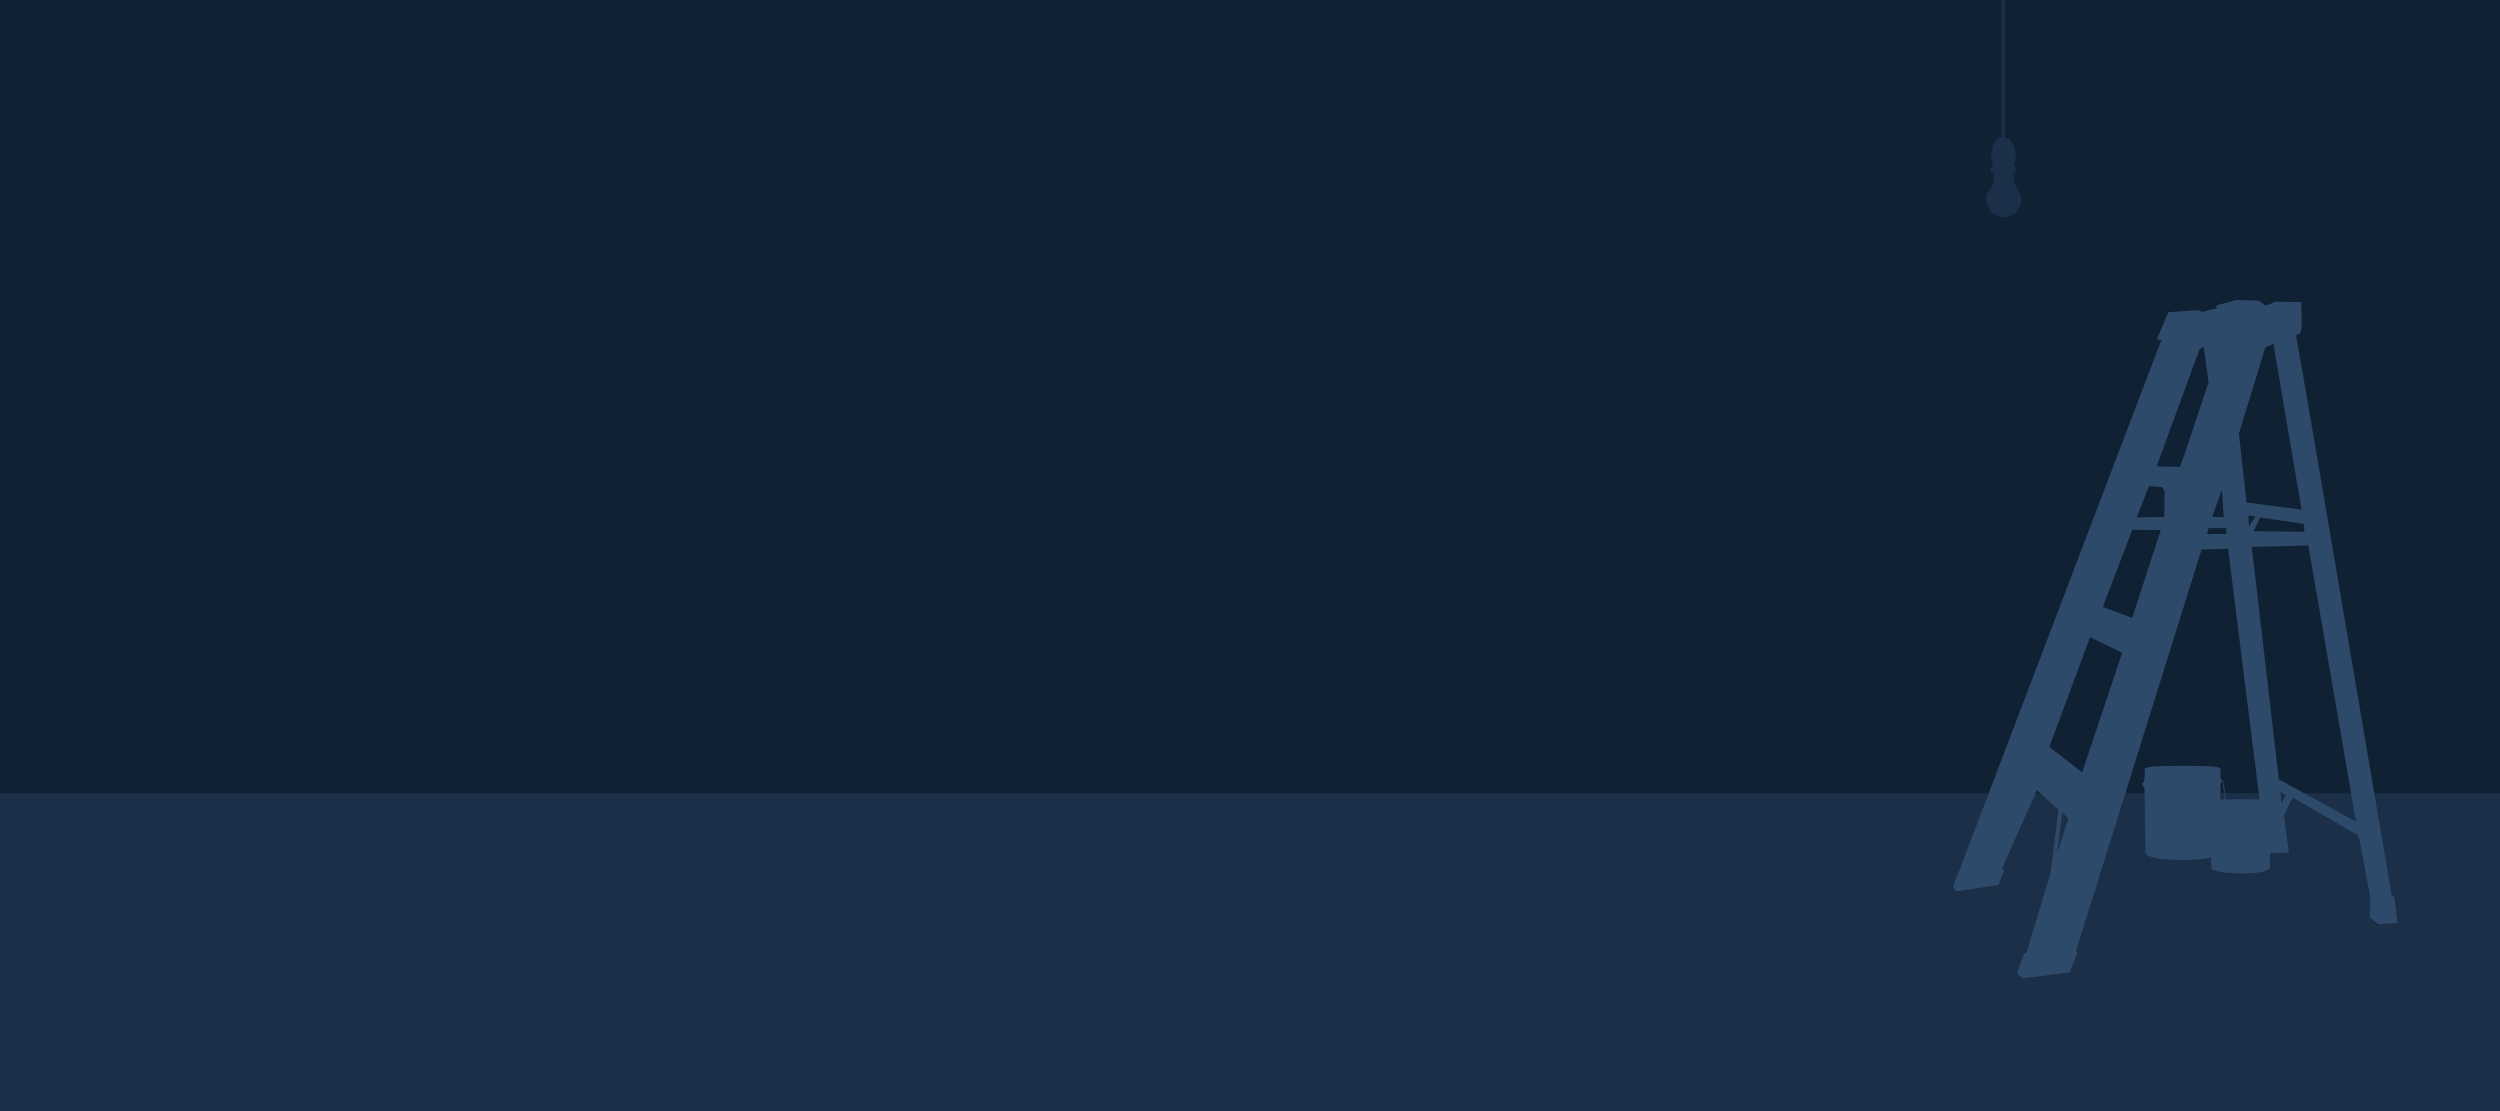
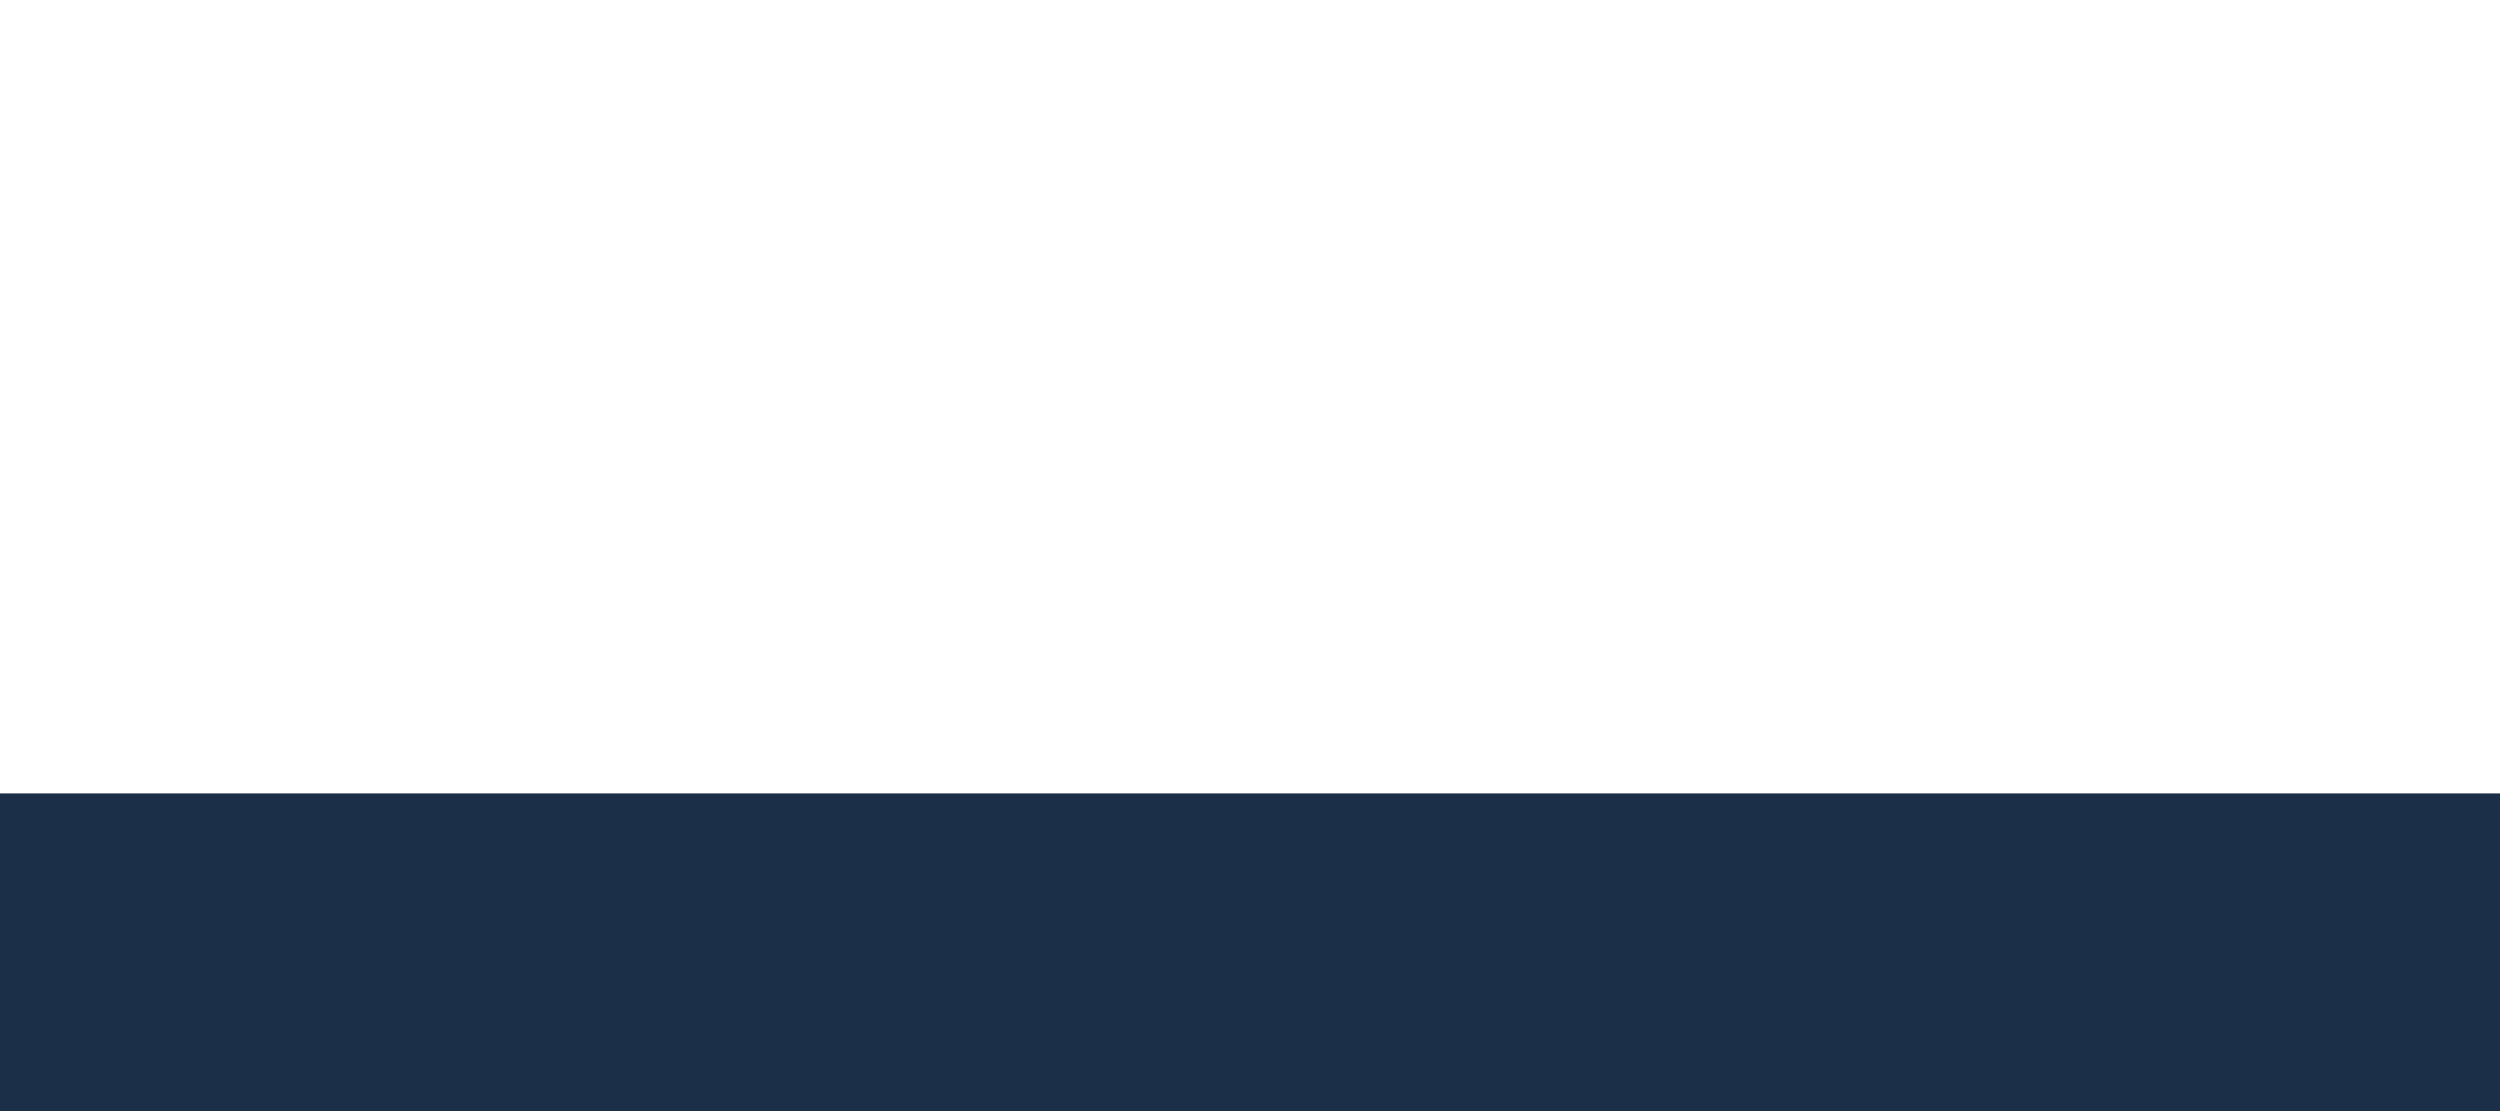
<svg xmlns="http://www.w3.org/2000/svg" xmlns:xlink="http://www.w3.org/1999/xlink" version="1.1" id="Layer_1" x="0px" y="0px" viewBox="0 0 1440 640" style="enable-background:new 0 0 1440 640;" xml:space="preserve">
  <style type="text/css">
	.st0{fill:#112134;}
	.st1{fill:#1B3048;}
	.st2{clip-path:url(#SVGID_00000152946812176732579810000006778833755824667824_);}
	.st3{fill:#2E4A6A;}
	.st4{clip-path:url(#SVGID_00000111154191095916634700000002362631253070157972_);}
</style>
-   <path class="st0" d="M0,0h1440v637H0V0z" />
  <path class="st1" d="M0,457h1441.6v185H0V457z" />
  <g>
    <defs>
-       <rect id="SVGID_1_" x="1144" width="20" height="125" />
-     </defs>
+       </defs>
    <clipPath id="SVGID_00000067920589424736042380000016410853620665643683_">
      <use xlink:href="#SVGID_1_" style="overflow:visible;" />
    </clipPath>
    <g style="clip-path:url(#SVGID_00000067920589424736042380000016410853620665643683_);">
      <path class="st1" d="M1152.9,0c0,0,0,79.2,0,79.2c0,0-0.9-0.1-0.9-0.1c-1.3,0-2.2,1.4-2.9,2.3c-1,1.3-1.4,2.9-1.5,4.6    c-0.1,0.9,0,1.8-0.1,2.7c-0.3,0-0.5-0.1-0.6,0.2c0,0.1,0,0.3,0,0.4c0,0.4,0,0.9,0,1.3c0,0.5-0.1,0.9,0,1.4c0,0.1,0,0.4,0.1,0.5    c0.1,0,0.7,0,0.7,0c0,0.9,0.1,1.8-0.1,2.6c-0.1,0.4-0.2,0.8-0.3,1.2c-0.1,0.5-0.3,0.9-0.6,1.3c-0.2,0.4-0.2,0.9-0.2,1.4    c0,0.5,5.4,0.6,6.1,0.7c0.9,0.1,1.9,0,2.8,0c1.1,0,2.2,0,3.3-0.1c0.6,0,1.1-0.1,1.7-0.2c0.2,0,0.8,0,0.9-0.1c0.1-0.1,0-0.5,0-0.7    c0-0.4-0.2-0.6-0.3-0.9c-0.4-0.9-0.7-2-0.8-3c-0.1-0.6,0-1.2,0-1.8c0.2,0,0.5,0.1,0.7,0s0.1,0,0.1-0.2c0-0.1,0-0.3,0-0.5v-1.5    c0-0.4,0-0.8,0-1.2c0-0.2,0.1-0.5,0-0.7c0-0.2,0-0.2-0.2-0.2c0,0-0.3,0-0.3,0c0-1.1,0.2-2.3-0.1-3.3c-0.4-1.6-1.2-3.1-2.3-4.4    c-0.4-0.5-0.9-1.2-1.6-1.4c-0.1,0-1.6-0.1-1.6-0.1V0C1155.1,0,1152.9,0,1152.9,0z" />
      <path class="st1" d="M1149.6,98.1c-0.1,0.1-0.3,0.4-0.3,0.6c-0.5,0.9-0.8,1.8-0.8,2.8c-0.1,1,0,2-0.2,3c-0.4,2.5-2.5,4.4-3.5,6.8    c-1.5,3.5-0.4,7.8,2.2,10.6c0.6,0.6,1.3,1.2,2,1.7c1.5,1.1,3.2,1.5,5,1.5c3.9,0,7.6-2.2,9.2-5.8c0.1-0.2,0.2-0.3,0.2-0.5    c0.9-2.3,0.9-4.9,0-7.2c-1-2.5-3-4.7-3.3-7.4c-0.1-1,0.1-1.9-0.1-2.9c-0.1-0.7-0.4-1.4-0.9-2c-0.1-0.1-0.2-0.3-0.4-0.3    c-0.2-0.1-0.4-0.1-0.6-0.1c-2.1-0.2-4.2-0.4-6.3-0.5c-0.5,0-1.1-0.1-1.6-0.1C1150,98.1,1149.7,98,1149.6,98.1z" />
    </g>
  </g>
-   <path class="st3" d="M1379.1,516.7l-1.5-1l-48.4-284.4l-6.7-38.2l2.7-1.5l0.6-4l-0.2-13.6l-14.7-0.2l-5.9,2.3l-3.8-2.9l-12.8-0.4  l-11.7,3.1v1.7l-8.4,2.1l-1.5-1l-17.8,1.1l-6.7,15.7l2.7,0.2l-116.3,305.4l-3.8,9.4l1.7,2.9l24.5-3.6l3.4-9.2h-1.5l20.3-45.5  l12.4,11.3l-4.6,36.5l-13.8,45.8l-1.5,0.8l-4,11.1l3.1,2.9l27.2-3.4l4.7-11.8h-1.2l72.5-231.8l15.3-0.4l20.3,161.9l-0.8,1.9l0.9,7.6  l3.1,3.8l11.5-0.2l-1.7-12.6l-1.2-9l5.2-10.1L1358,481l1,2.1l6.3,33.6l-0.2,11.8l5,3.8l10.9-0.6L1379.1,516.7L1379.1,516.7z   M1279.8,282.2l1.1,15.7l-6.7-0.2L1279.8,282.2z M1184.8,491.9l3.1-24.1l3.4,3.8L1184.8,491.9L1184.8,491.9z M1199.3,444.9  l-18.9-14.7l23.5-63.2l18.5,9L1199.3,444.9L1199.3,444.9z M1228.2,355.9l-17-6.3l17-44.5l16.4,0.2L1228.2,355.9L1228.2,355.9z   M1246.6,297.8l-15.9,0.2l7.1-18l7.8,0.6l1.2,2.5L1246.6,297.8L1246.6,297.8z M1255.8,269l-13.6-0.4L1267,201l2.3-1.3l2.9,20.4  L1255.8,269z M1271.1,307.6l1.1-3.4h10.1l0.2,3.4H1271.1z M1327.4,306.3l-29.3-0.3l3.6-7.9l25.2,3.6L1327.4,306.3L1327.4,306.3z   M1289.6,249.7l15.3-49.7l4.6-1.9l16.2,95.5l-31.7-4.2L1289.6,249.7L1289.6,249.7z M1295,296.9l4.2,0.5l-3.8,5.8L1295,296.9  L1295,296.9z M1313.9,462.9l-0.3-6.6l3.3,1.8L1313.9,462.9z M1312.6,448.9l-15.6-133.9l32.6-0.8l27.5,159.1L1312.6,448.9  L1312.6,448.9z" />
  <g>
    <defs>
-       <rect id="SVGID_00000156550136651236999040000017377087563361649076_" x="1234" y="441" width="75" height="62" />
-     </defs>
+       </defs>
    <clipPath id="SVGID_00000141432125372583458570000004395058997533526197_">
      <use xlink:href="#SVGID_00000156550136651236999040000017377087563361649076_" style="overflow:visible;" />
    </clipPath>
    <g style="clip-path:url(#SVGID_00000141432125372583458570000004395058997533526197_);">
      <path class="st3" d="M1281.6,456.2c-0.3-1.7-0.5-3.5-0.8-5.2c-0.1-0.4-0.1-0.9-0.4-1.2c-0.2-0.2-0.5-0.4-0.8-0.6    c-0.5-0.4-0.5-1.1-0.6-1.7c-0.1-1.5-0.1-3,0-4.6c0-0.1,0-0.3-0.1-0.4c-0.5-0.8-6.2-1.1-7-1.1c-5-0.2-4.8-0.2-9.4-0.3    c-5.7-0.1-11.3,0.1-17,0.2c-3,0.1-6.4,0-9.3,1c-0.6,0.2-0.7,0.3-0.8,0.6c0,0.1,0,0.3,0,0.5c0,0.8,0.1,1.6,0,2.5    c-0.1,1.6-0.2,3.3-0.6,4.9c-0.5-0.4-1.1,0.4-0.9,1c0.2,0.6,0.7,1,1,1.5c0.4,0.6,0.4,1.3,0.4,2c0.2,11.8,0.3,23.5,0.5,35.3    c0,0.4,0,0.8,0.2,1.2c0.3,0.5,0.8,0.8,1.4,1.1c3.8,1.6,8,2,12.1,2.2c5.4,0.3,10.9,0.3,16.4-0.1c3.7-0.3,7.5-0.7,11-2    c0.7-0.3,1.4-0.6,1.7-1.3c0.2-0.4,0.2-0.8,0.2-1.2c0-6.8,0-13.6,0-20.3c0-0.6,0-1.3,0.2-1.9c0.2-0.6,0.6-1.1,1-1.6    c1.1-1.5,1.7-3.3,1.9-5.2C1282.2,459.7,1281.9,457.9,1281.6,456.2L1281.6,456.2z M1281.4,460.5c-0.1,2.4-1.2,4.6-2.5,6.6    c0-5,0.1-10.1,0.1-15.1c0-0.2,0-0.3,0.1-0.5c0-0.1,0.1-0.2,0.2-0.4c0.1-0.2,0.1-0.9,0.3-1c0.2-0.1,0.5,0.2,0.6,0.3    c0.6,0.9,0.3,2.3,0.4,3.3c0.1,1.1,0.5,2.2,0.7,3.3C1281.4,458.2,1281.5,459.4,1281.4,460.5L1281.4,460.5z" />
      <path class="st3" d="M1271.2,476.4c0.1,1.5,0.7,2.9,1.5,4.1c0.3,0.4,0.6,0.8,0.8,1.3c0.2,0.5,0.2,1,0.2,1.5c0,5.3,0,10.7,0,16    c0,0.3,0,0.6,0.1,0.9c0.2,0.5,0.8,0.8,1.3,1c2.8,1,5.8,1.4,8.7,1.6c4.3,0.3,8.6,0.3,12.9,0.1c3.2-0.2,6.5-0.5,9.5-1.8    c0.4-0.2,0.9-0.4,1.1-0.8c0.1-0.3,0.2-0.6,0.2-0.9c0.1-9.3,0.3-18.5,0.4-27.8c0-0.6,0-1.1,0.3-1.6c0.2-0.4,0.7-0.7,0.8-1.2    c0.1-0.5-0.4-1.1-0.7-0.8c-0.2-1.3-0.4-2.6-0.4-3.8c0-0.6,0-1.3,0-1.9c0-0.2,0-0.3,0-0.4c0-0.3-0.2-0.3-0.6-0.5    c-2.3-0.8-4.9-0.7-7.3-0.8c-4.5-0.1-9-0.3-13.4-0.2c-3.7,0.1-3.5,0.1-7.4,0.3c-0.6,0-5.1,0.3-5.5,0.9c-0.1,0.1-0.1,0.2,0,0.3    c0.1,1.2,0.1,2.4,0,3.6c0,0.5-0.1,1-0.5,1.4c-0.2,0.2-0.5,0.3-0.6,0.5c-0.2,0.3-0.3,0.6-0.3,0.9c-0.2,1.4-0.4,2.8-0.6,4.1    C1271.2,473.7,1271,475,1271.2,476.4L1271.2,476.4z M1271.8,473c0.1-0.9,0.4-1.7,0.5-2.6c0.1-0.8-0.2-1.9,0.3-2.6    c0.1-0.1,0.3-0.4,0.5-0.3c0.1,0.1,0.2,0.6,0.2,0.8c0.1,0.1,0.1,0.2,0.1,0.3c0,0.1,0,0.2,0,0.4c0,4,0,7.9,0.1,11.9    c-1.1-1.5-1.9-3.3-2-5.2C1271.6,474.8,1271.7,473.9,1271.8,473z" />
    </g>
  </g>
</svg>